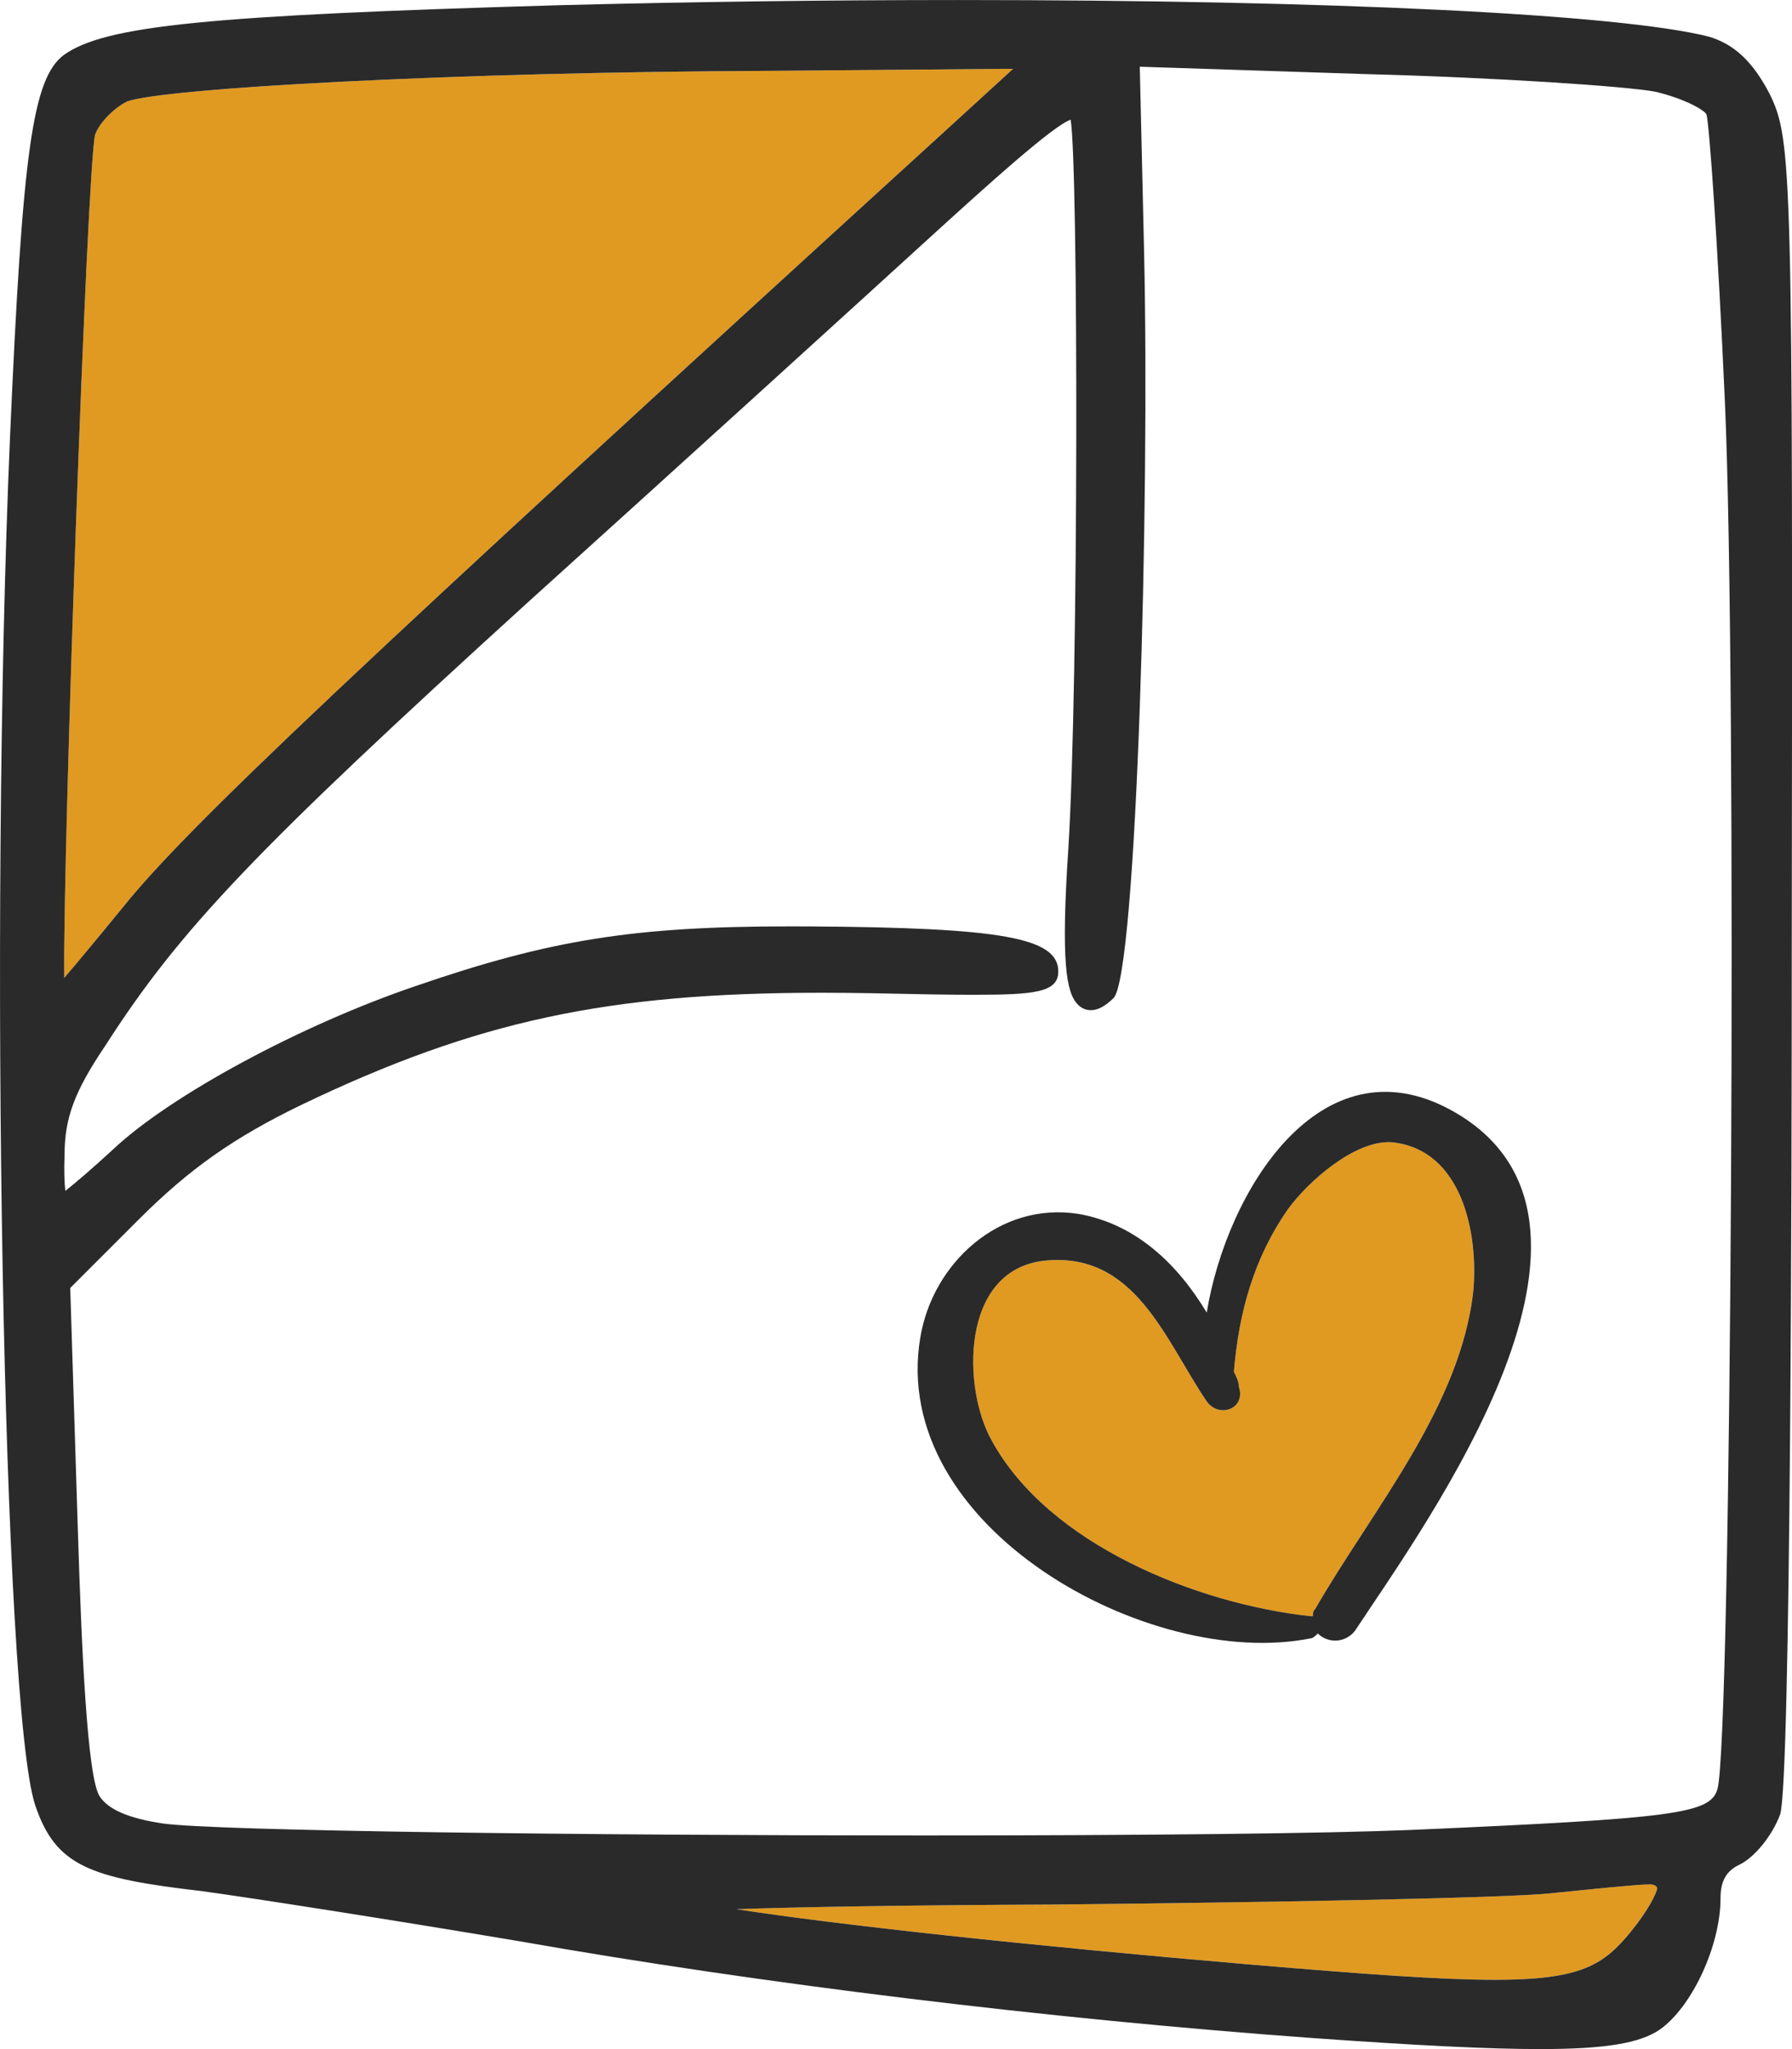
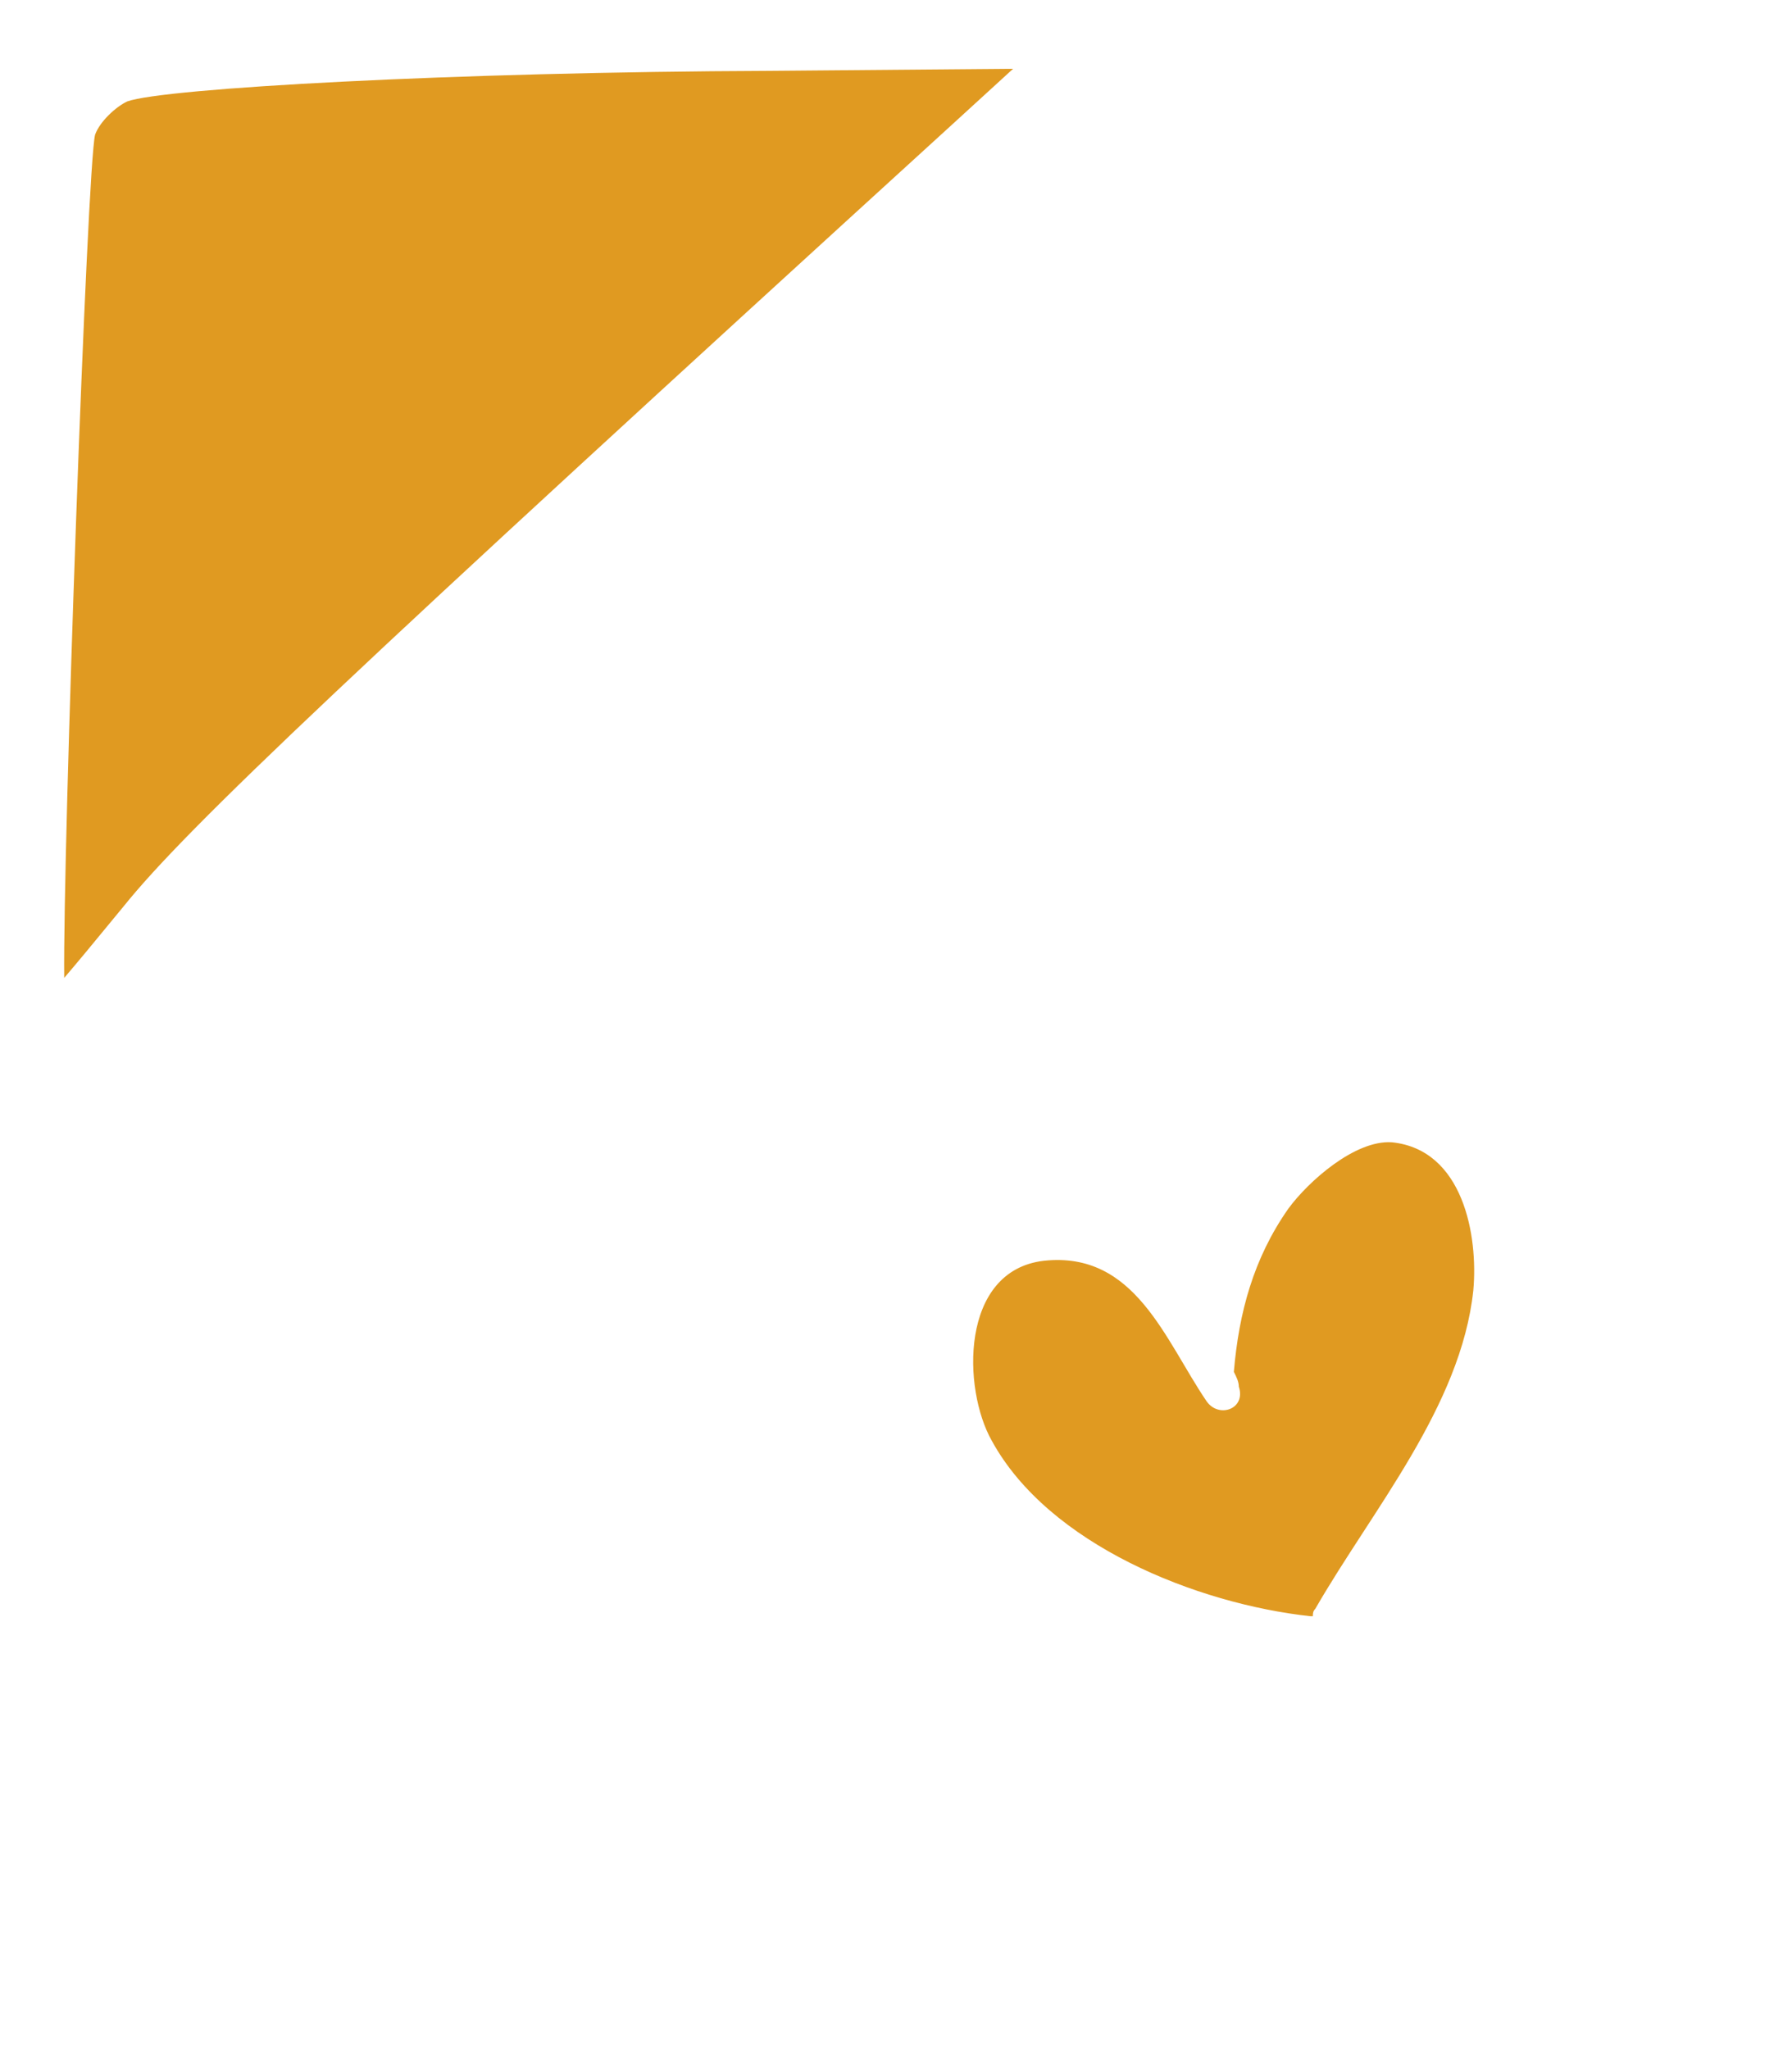
<svg xmlns="http://www.w3.org/2000/svg" version="1.1" id="Слой_1" x="0px" y="0px" width="78.696px" height="90px" viewBox="-21.696 -67.172 78.696 90" enable-background="new -21.696 -67.172 78.696 90" xml:space="preserve">
  <path fill="#E09A21" d="M39.429-17c-1.627-0.109-3.687,1.733-4.555,2.926c-1.517,2.169-2.167,4.554-2.385,7.157  c0.109,0.216,0.218,0.432,0.218,0.65c0.325,0.975-0.867,1.409-1.41,0.65c-1.843-2.71-3.144-6.612-7.155-6.179  c-3.687,0.434-3.578,5.638-2.278,7.914c2.494,4.554,9,7.155,13.987,7.698h0.107c0-0.109,0-0.218,0.109-0.327  c2.493-4.336,6.396-8.889,6.938-13.985C43.222-12.882,42.573-16.676,39.429-17z" />
  <path fill="#E09A21" d="M20.174-61.754l2.621-2.397l-10.645,0.091c-13.961,0.051-26.652,0.762-28.258,1.343  c-0.497,0.232-1.204,0.882-1.411,1.459c-0.35,1.281-1.42,31.376-1.357,37.037c0.451-0.526,1.235-1.465,2.6-3.131  C-13.5-30.812-6.345-37.564,20.174-61.754z" />
-   <path fill="#E09A21" d="M50.768,15.593c-0.021,0-0.042,0-0.065,0.003c-0.518,0.002-2.528,0.209-4.304,0.39  c-2.004,0.212-12.698,0.403-21.787,0.492c-6.684,0.029-11.293,0.111-13.971,0.205c4.418,0.683,12.863,1.601,22.603,2.434  c5.003,0.423,8.357,0.668,10.706,0.668c3.808,0,4.775-0.667,5.946-2.082c0.776-0.942,1.172-1.748,1.176-1.935  C51.073,15.655,50.915,15.593,50.768,15.593z" />
-   <path fill="#2A2A2A" d="M53.349-65.563c-3.932-0.991-16.56-1.608-32.955-1.608c-5.745,0-11.631,0.076-17.496,0.227  c-15.507,0.448-19.985,0.895-21.792,2.187c-1.369,1.038-1.811,4.175-2.362,16.782c-0.927,21.477-0.304,55.717,1.097,60.064  c0.896,2.69,2.368,3.227,7.326,3.801c2.124,0.289,8.361,1.263,13.913,2.196c10.563,1.864,23.261,3.416,34.838,4.256  c4.707,0.335,7.794,0.486,10.011,0.486c2.844,0,4.367-0.247,5.262-0.853c1.423-1.002,2.67-3.696,2.67-5.767  c0-0.762,0.249-1.207,0.844-1.485c0.667-0.332,1.427-1.271,1.775-2.202c0.472-1.494,0.509-29.089,0.509-37.511  c0.049-34.956,0.021-36.022-0.975-38.066C55.284-64.457,54.469-65.229,53.349-65.563z M-17.518-61.258  c0.207-0.577,0.914-1.227,1.411-1.459c1.605-0.581,14.297-1.292,28.258-1.343l10.645-0.091l-2.621,2.397  c-26.52,24.19-33.675,30.942-36.45,34.402c-1.365,1.666-2.149,2.604-2.6,3.131C-18.938-29.882-17.868-59.977-17.518-61.258z   M49.897,17.704c-1.171,1.416-2.139,2.082-5.946,2.082c-2.349,0-5.703-0.245-10.706-0.668c-9.74-0.833-18.185-1.751-22.603-2.434  c2.677-0.094,7.287-0.176,13.971-0.205c9.088-0.089,19.783-0.28,21.787-0.492c1.775-0.181,3.786-0.388,4.304-0.39  c0.023-0.003,0.045-0.003,0.065-0.003c0.146,0,0.305,0.062,0.305,0.176C51.069,15.956,50.673,16.762,49.897,17.704z M53.728,11.404  c-0.312,1.087-1.825,1.289-13.497,1.801c-3.725,0.152-11.515,0.241-21.375,0.241c-14.652,0-31.162-0.198-33.428-0.53  c-1.478-0.225-2.375-0.612-2.747-1.189c-0.553-0.83-0.801-6.665-0.957-11.659l-0.336-10.669l3-3  c2.234-2.234,4.178-3.604,7.168-5.051c7.667-3.676,13.428-4.916,22.828-4.916c0.698,0,1.415,0.007,2.152,0.02  c2.198,0.049,3.502,0.069,4.5,0.069c2.659,0,3.743-0.091,3.743-1.022c0-1.481-2.449-1.926-10.919-1.98  c-0.3,0-0.593-0.002-0.88-0.002c-6.832,0-10.513,0.586-16.41,2.616c-5.061,1.719-10.777,4.805-13.294,7.173  c-0.934,0.862-1.684,1.499-2.103,1.828c-0.037-0.316-0.063-0.831-0.034-1.57c0-1.63,0.434-2.797,1.791-4.81  c3.28-5.111,6.574-8.569,18.549-19.465c6.409-5.787,14.404-13.058,18.035-16.372c2.023-1.837,5.029-4.57,5.809-4.832  c0.336,2.082,0.354,24.638-0.102,32.011c-0.332,4.982-0.092,6.31,0.399,6.836c0.162,0.174,0.365,0.265,0.59,0.265  c0.305,0,0.619-0.165,0.999-0.534c1.018-1.082,1.594-21.85,1.336-32.84l-0.187-8.064l10.022,0.327  c5.595,0.145,11.389,0.534,12.621,0.771c1.334,0.321,2.16,0.815,2.245,1c0.12,0.432,0.493,5.569,0.808,12.64  C54.592-37.451,54.343,9.226,53.728,11.404z" />
-   <path fill="#2A2A2A" d="M42.03-18.411c-5.746-3.144-9.865,3.578-10.732,8.891c-1.302-2.169-3.144-3.902-5.638-4.336  c-3.471-0.542-6.397,2.167-6.939,5.42C17.311-0.087,28.803,6.2,35.849,4.79c0.109,0,0.219-0.107,0.327-0.216  c0.432,0.434,1.19,0.434,1.626-0.109C40.947-0.305,50.703-13.641,42.03-18.411z M43.006-10.497  C42.463-5.4,38.561-0.848,36.068,3.488c-0.109,0.109-0.109,0.218-0.109,0.327h-0.107c-4.987-0.542-11.493-3.144-13.987-7.698  c-1.3-2.276-1.409-7.48,2.278-7.914c4.011-0.434,5.313,3.469,7.155,6.179c0.543,0.759,1.735,0.325,1.41-0.65  c0-0.218-0.108-0.434-0.218-0.65c0.218-2.603,0.868-4.988,2.385-7.157c0.868-1.192,2.928-3.035,4.555-2.926  C42.573-16.676,43.222-12.882,43.006-10.497z" />
</svg>